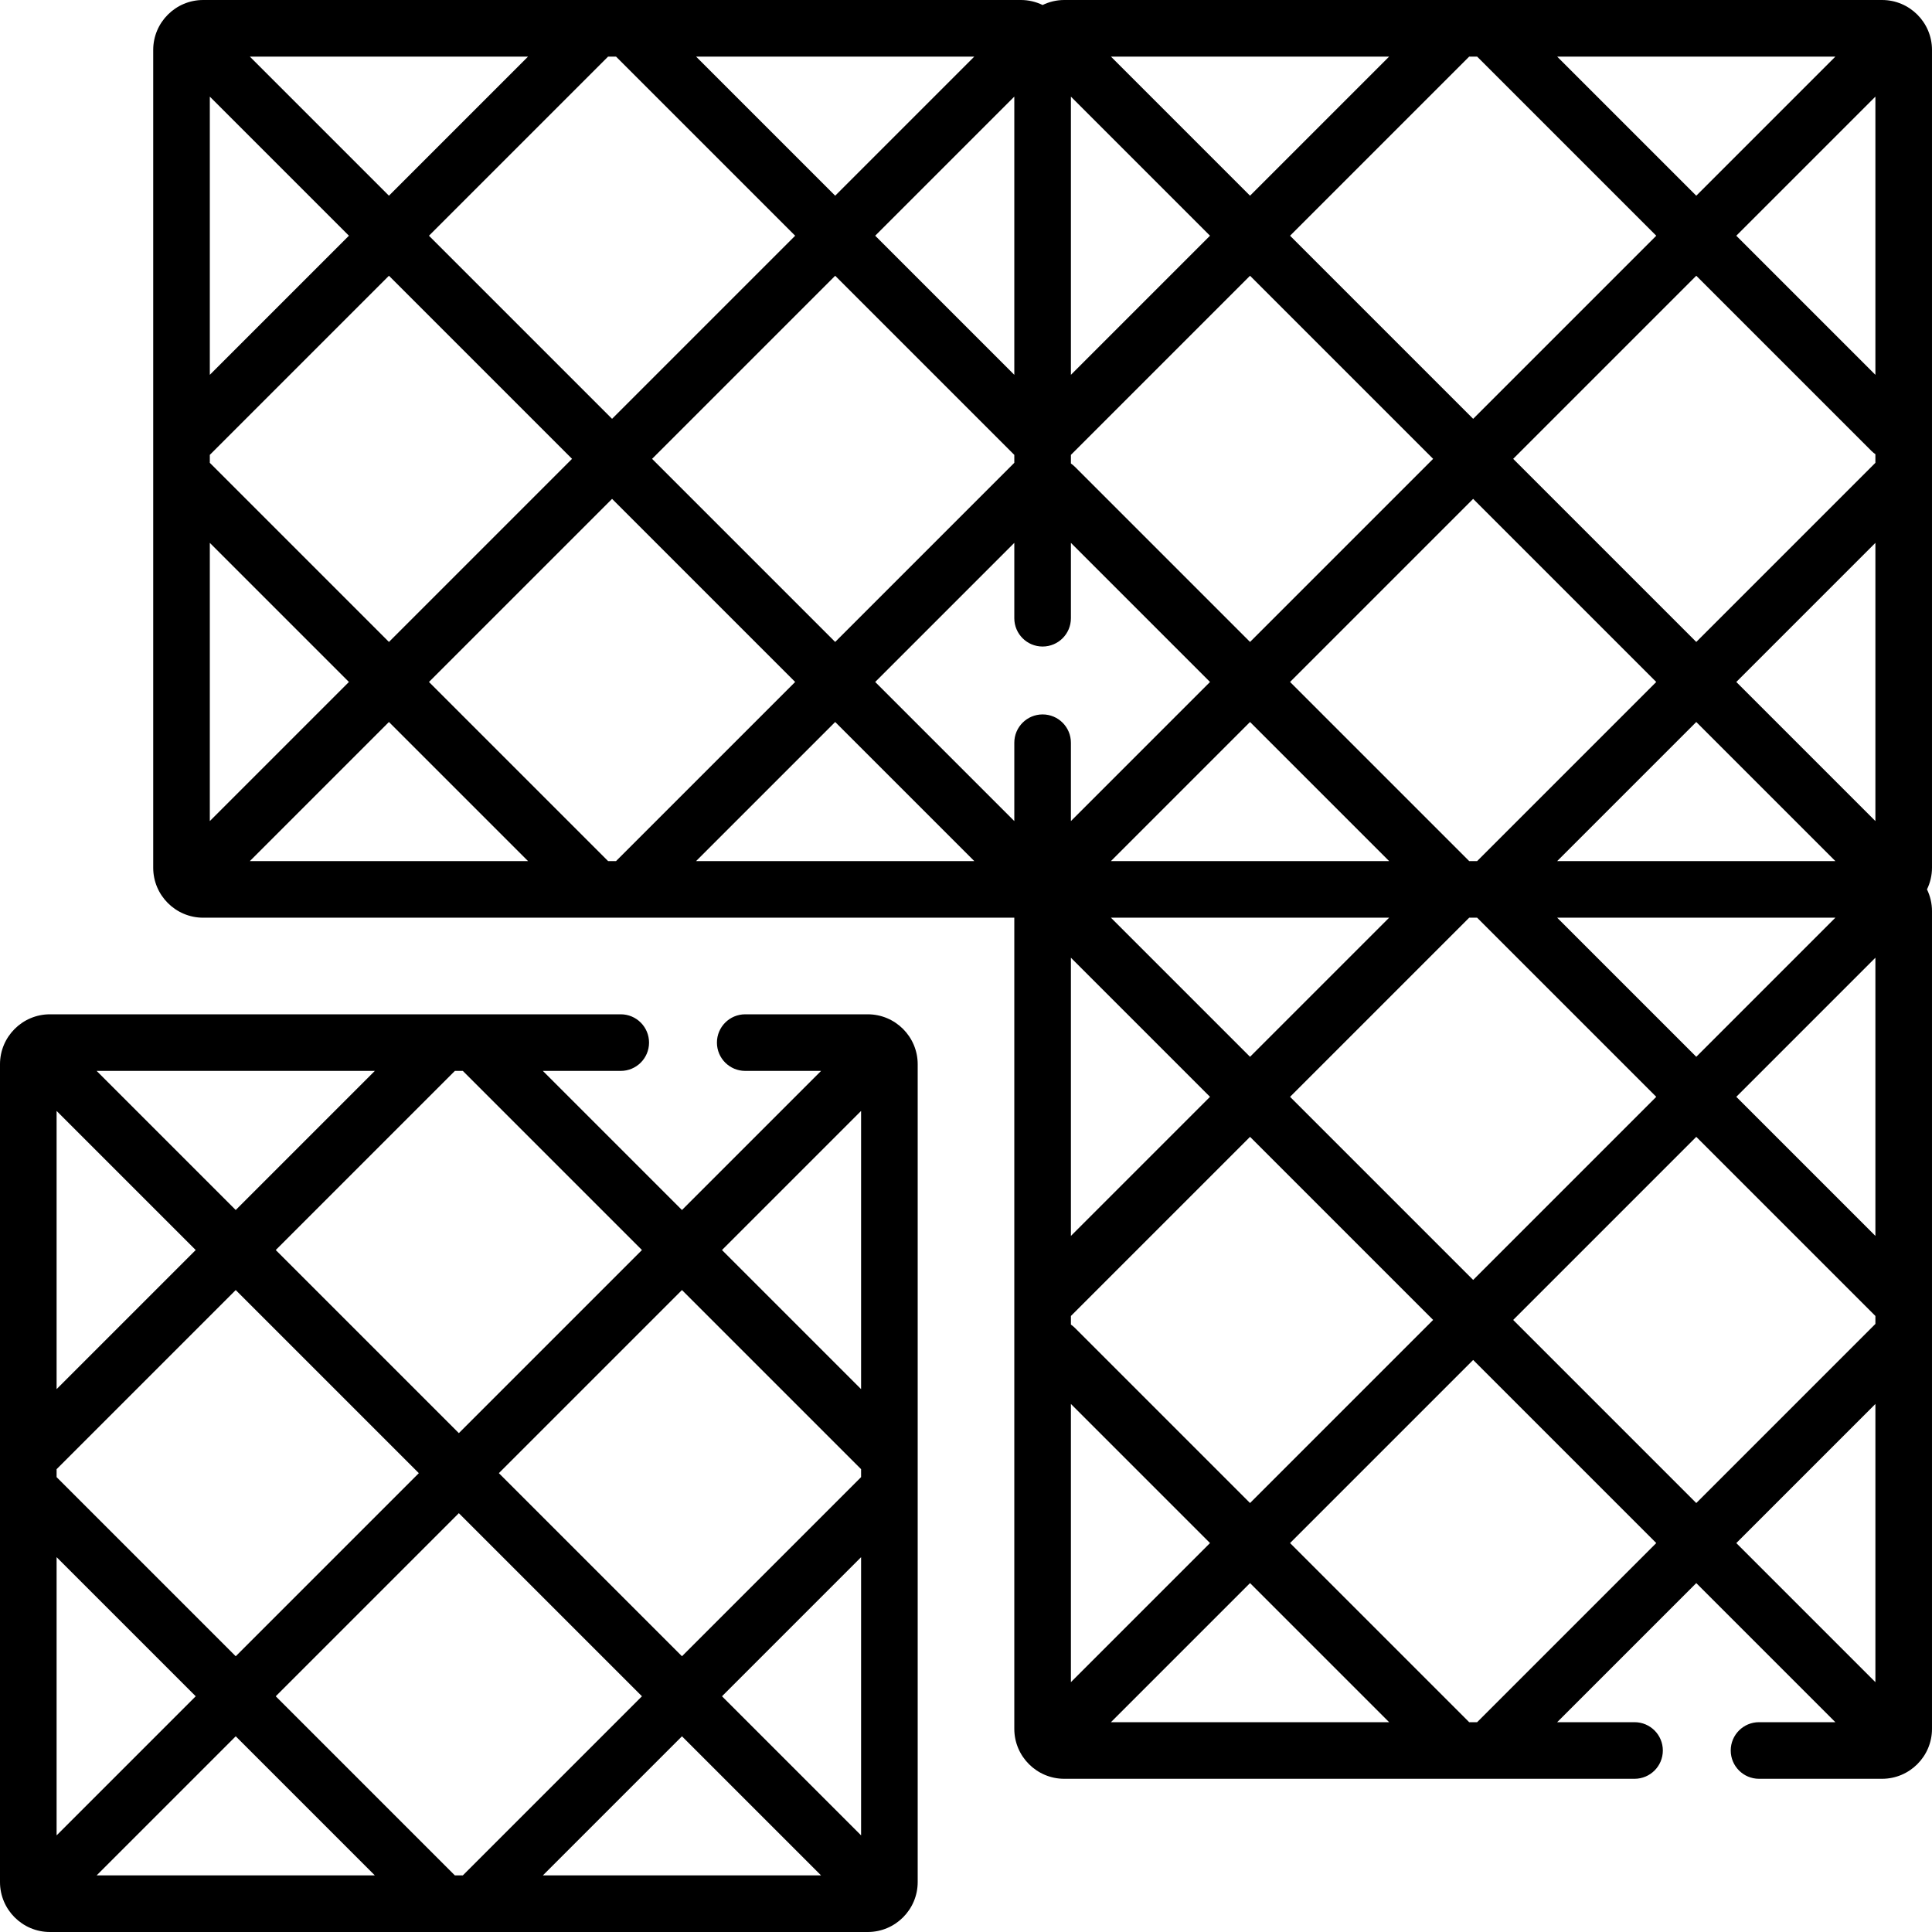
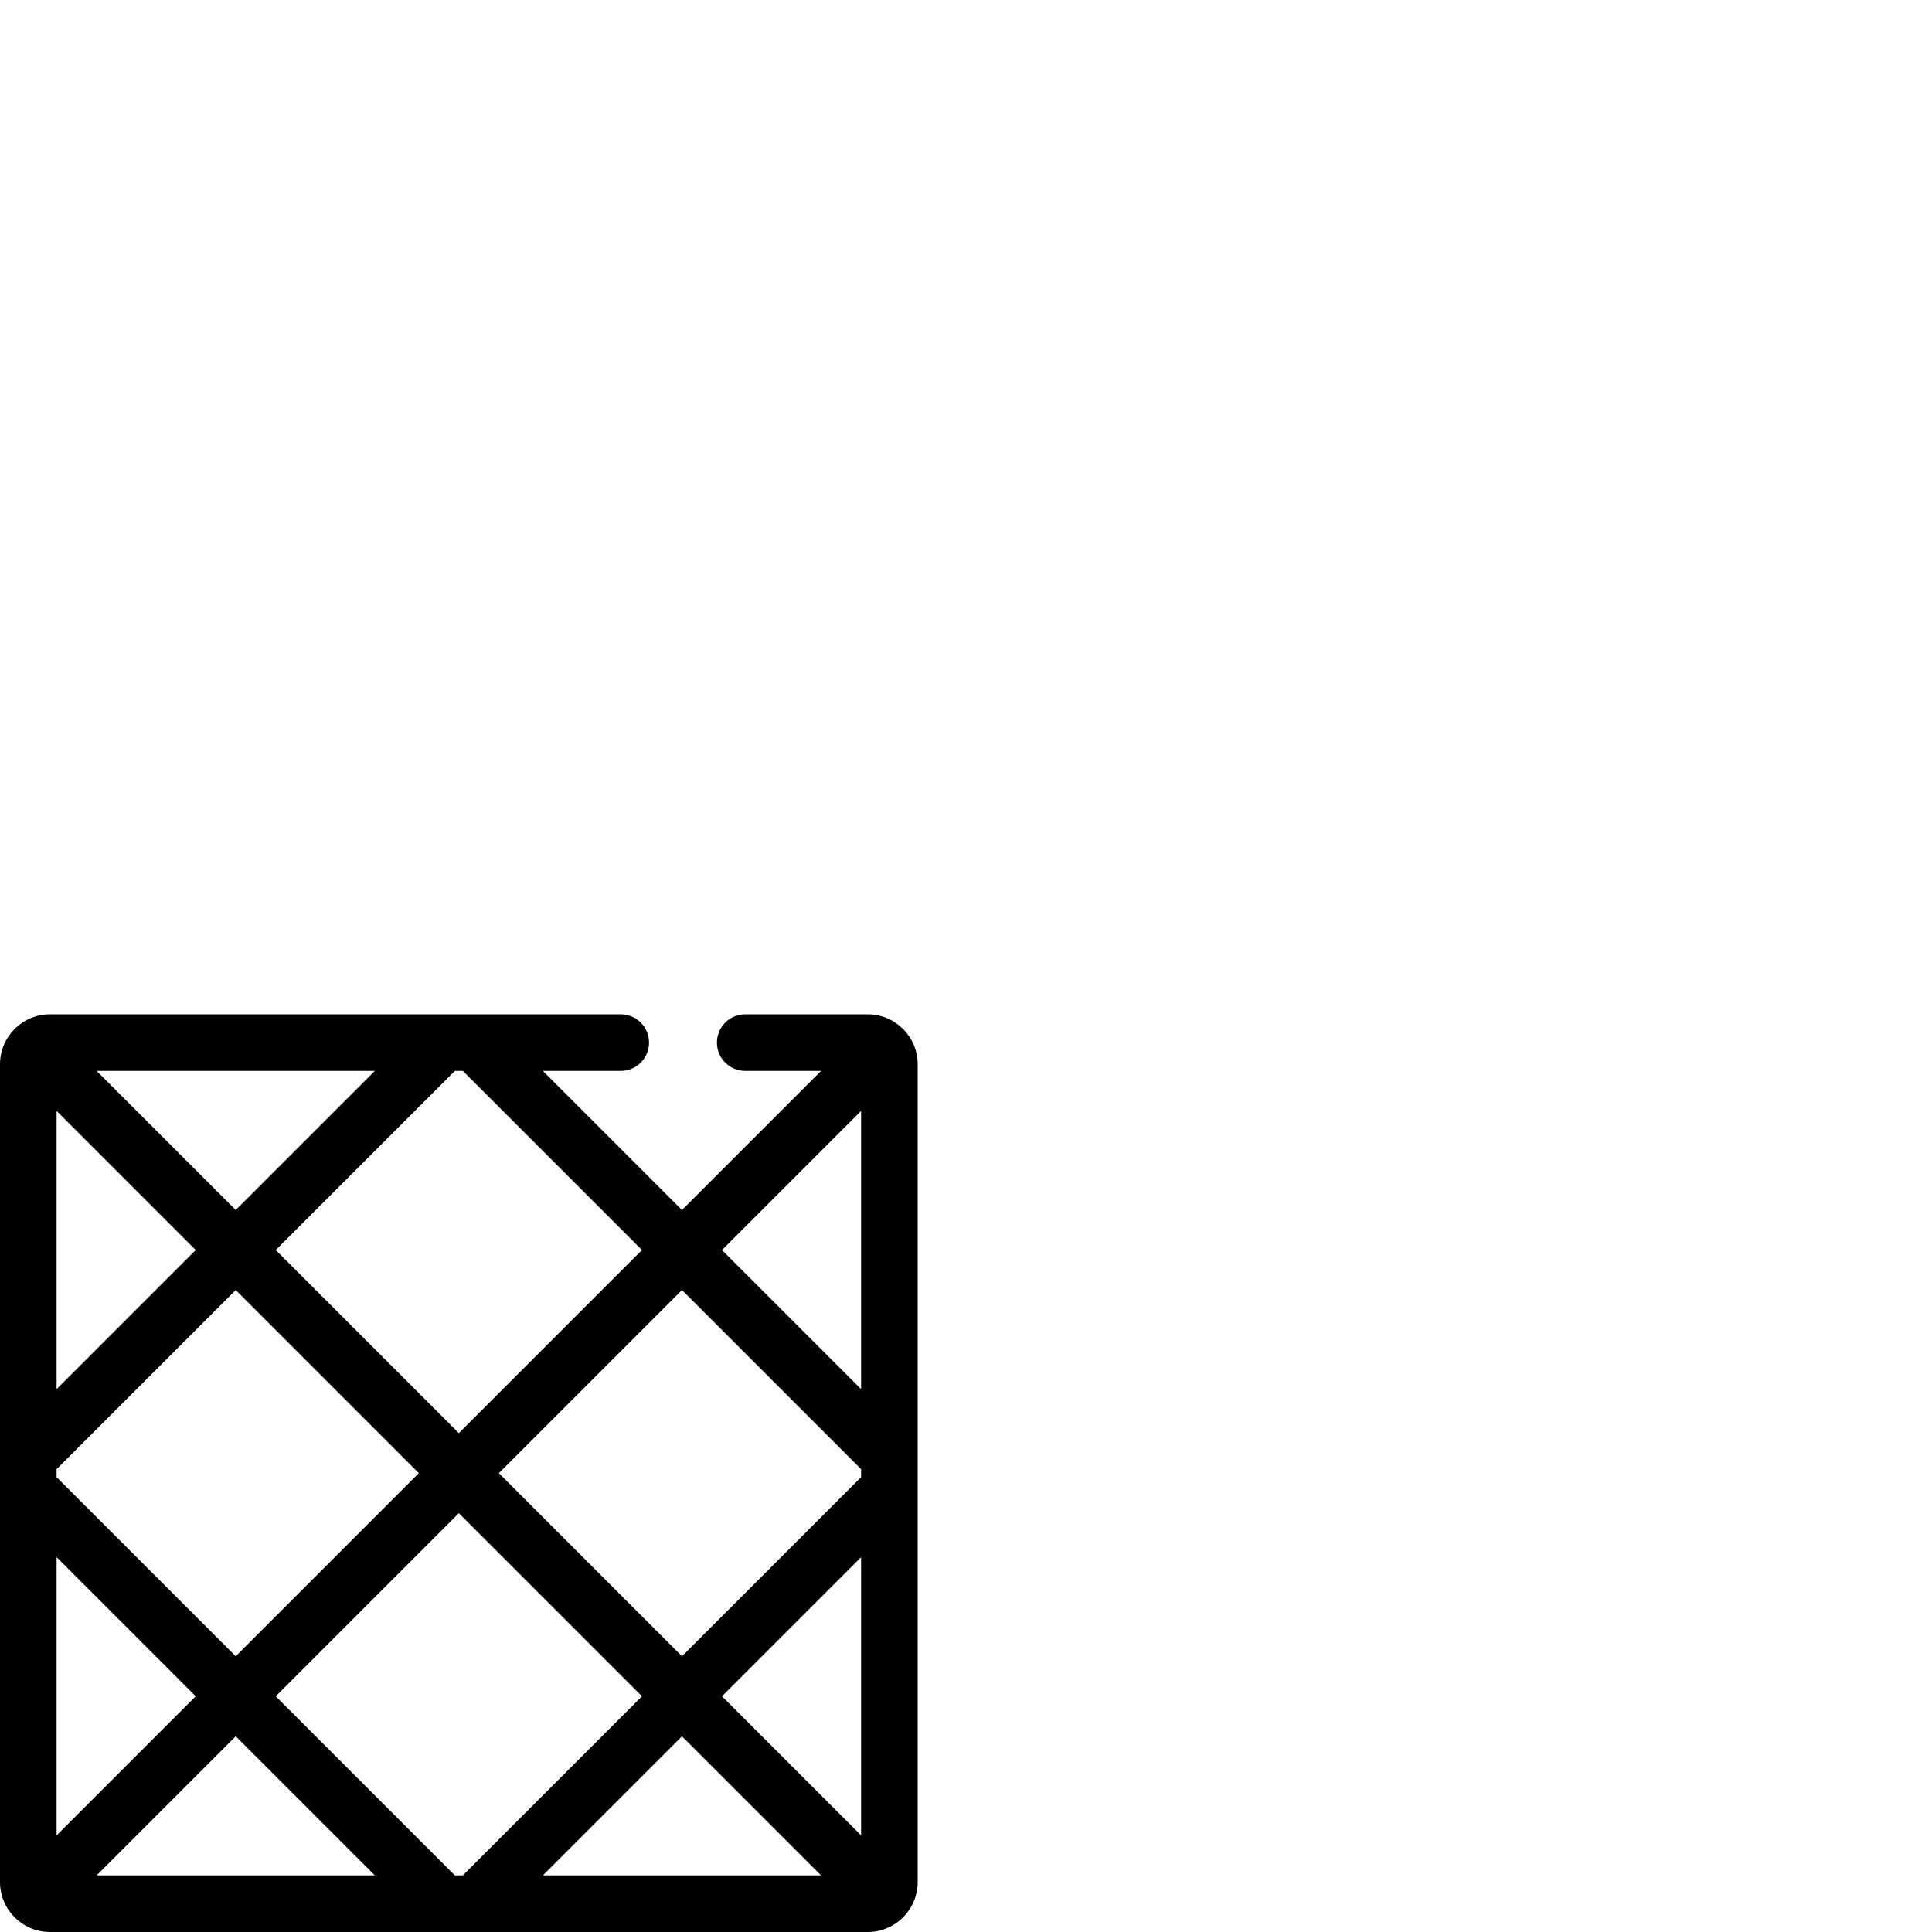
<svg xmlns="http://www.w3.org/2000/svg" id="Capa_1" height="512" viewBox="0 0 512 512" width="512">
  <g>
    <g>
      <g>
-         <path d="m512 13.236c0-7.298-5.937-13.236-13.236-13.236h-216.726c-2.057 0-3.998.485-5.737 1.326-1.738-.841-3.679-1.326-5.737-1.326h-216.725c-7.299 0-13.237 5.938-13.237 13.236v216.726c0 7.299 5.938 13.237 13.237 13.237h214.962v214.962c0 7.299 5.938 13.237 13.236 13.237h151.134c4.143 0 7.5-3.358 7.5-7.5s-3.357-7.5-7.5-7.5h-20.505l36.863-36.863 36.863 36.863h-20.231c-4.143 0-7.5 3.358-7.5 7.5s3.357 7.5 7.5 7.5h32.602c7.299 0 13.236-5.938 13.236-13.237v-216.726c0-2.057-.485-3.998-1.326-5.736.841-1.738 1.326-3.68 1.326-5.737v-216.726zm-15 109.415-47.47 47.47-48.522-48.522 48.522-48.522 46.425 46.425c.326.326.678.61 1.045.864zm-58.077 58.077-47.47 47.47h-2.104l-47.47-47.47 48.522-48.522zm10.607 10.607 36.863 36.863h-73.727zm-81.395 36.864h-73.727l36.863-36.863zm-36.863-58.078-46.425-46.425c-.326-.326-.678-.61-1.045-.864v-2.285l47.47-47.47 48.522 48.522zm-47.47-70.788v-73.726l36.863 36.863zm-15 .001-36.864-36.864 36.864-36.864zm0 21.214v2.103l-47.471 47.471-48.522-48.522 48.522-48.522zm0 23.316v19.974c0 4.142 3.357 7.5 7.5 7.5s7.5-3.358 7.5-7.5v-19.973l36.863 36.863-36.863 36.863v-20.763c0-4.142-3.357-7.5-7.5-7.5s-7.5 3.358-7.5 7.5v20.763l-36.864-36.864zm15 109.942 36.863 36.863-36.863 36.863zm10.607-10.607h73.726l-36.863 36.863zm191.984 0-36.863 36.863-36.863-36.863zm10.607 10.606v73.727l-36.863-36.863zm-36.863-73.077 36.863-36.863v73.727zm36.863-81.395-36.863-36.863 36.863-36.863zm-47.47-47.47-36.863-36.863h73.726zm-58.077-36.863 47.47 47.47-48.522 48.522-48.522-48.522 47.47-47.47zm-60.181 36.863-36.863-36.863h73.727zm-109.941 0-36.864-36.863h73.727zm-58.077-36.863 47.47 47.47-48.522 48.522-48.523-48.522 47.471-47.47zm-107.651 105.547 47.47-47.47 48.522 48.522-48.522 48.523-47.47-47.47zm47.47-68.683-36.864-36.864h73.728zm-10.607 10.606-36.863 36.864v-73.728zm-36.863 81.394 36.864 36.864-36.864 36.864zm47.47 47.471 36.864 36.864h-73.728zm58.077 36.864-47.47-47.47 48.523-48.522 48.522 48.522-47.47 47.47zm60.181-36.864 36.864 36.864h-73.728zm62.471 254.455v-73.727l36.863 36.863zm47.47-26.256 36.863 36.863h-73.727zm-46.425-67.639c-.326-.326-.678-.61-1.045-.864v-2.285l47.47-47.47 48.522 48.522-48.522 48.522zm57.032-61.226 47.47-47.47h2.104l47.47 47.47-48.522 48.522zm107.651 10.607 47.47 47.47v2.104l-47.47 47.47-48.522-48.522zm-58.077 155.121h-2.119c-.049-.052-.092-.108-.143-.159l-47.312-47.312 48.522-48.522 48.522 48.522zm105.547-84.333v73.727l-36.863-36.863z" />
        <path d="m229.962 268.801h-32.467c-4.142 0-7.5 3.358-7.5 7.5s3.358 7.5 7.5 7.5h20.097l-36.864 36.864-36.864-36.864h20.64c4.142 0 7.5-3.358 7.5-7.5s-3.358-7.5-7.5-7.5h-151.268c-7.298 0-13.236 5.938-13.236 13.237v216.726c0 7.298 5.938 13.236 13.236 13.236h216.726c7.299 0 13.237-5.938 13.237-13.236v-216.726c0-7.299-5.938-13.237-13.237-13.237zm-178.098 62.471-36.864 36.863v-73.728zm-26.258-47.471h73.728l-36.864 36.864zm-10.606 105.547 47.47-47.47 48.523 48.523-48.523 48.522-47.47-47.47zm0 23.318 36.864 36.864-36.864 36.864zm47.47 47.47 36.864 36.864h-73.728zm58.077 36.864-47.47-47.47 48.523-48.523 48.523 48.523-47.471 47.47zm107.652-105.547-47.47 47.47-48.523-48.523 48.523-48.523 47.47 47.47zm-47.471 68.683 36.864 36.864h-73.727zm10.607-10.606 36.864-36.864v73.728zm36.864-155.122v73.728l-36.864-36.864zm-58.077 36.863-48.523 48.523-48.523-48.523 47.47-47.47h2.105z" />
      </g>
    </g>
  </g>
</svg>